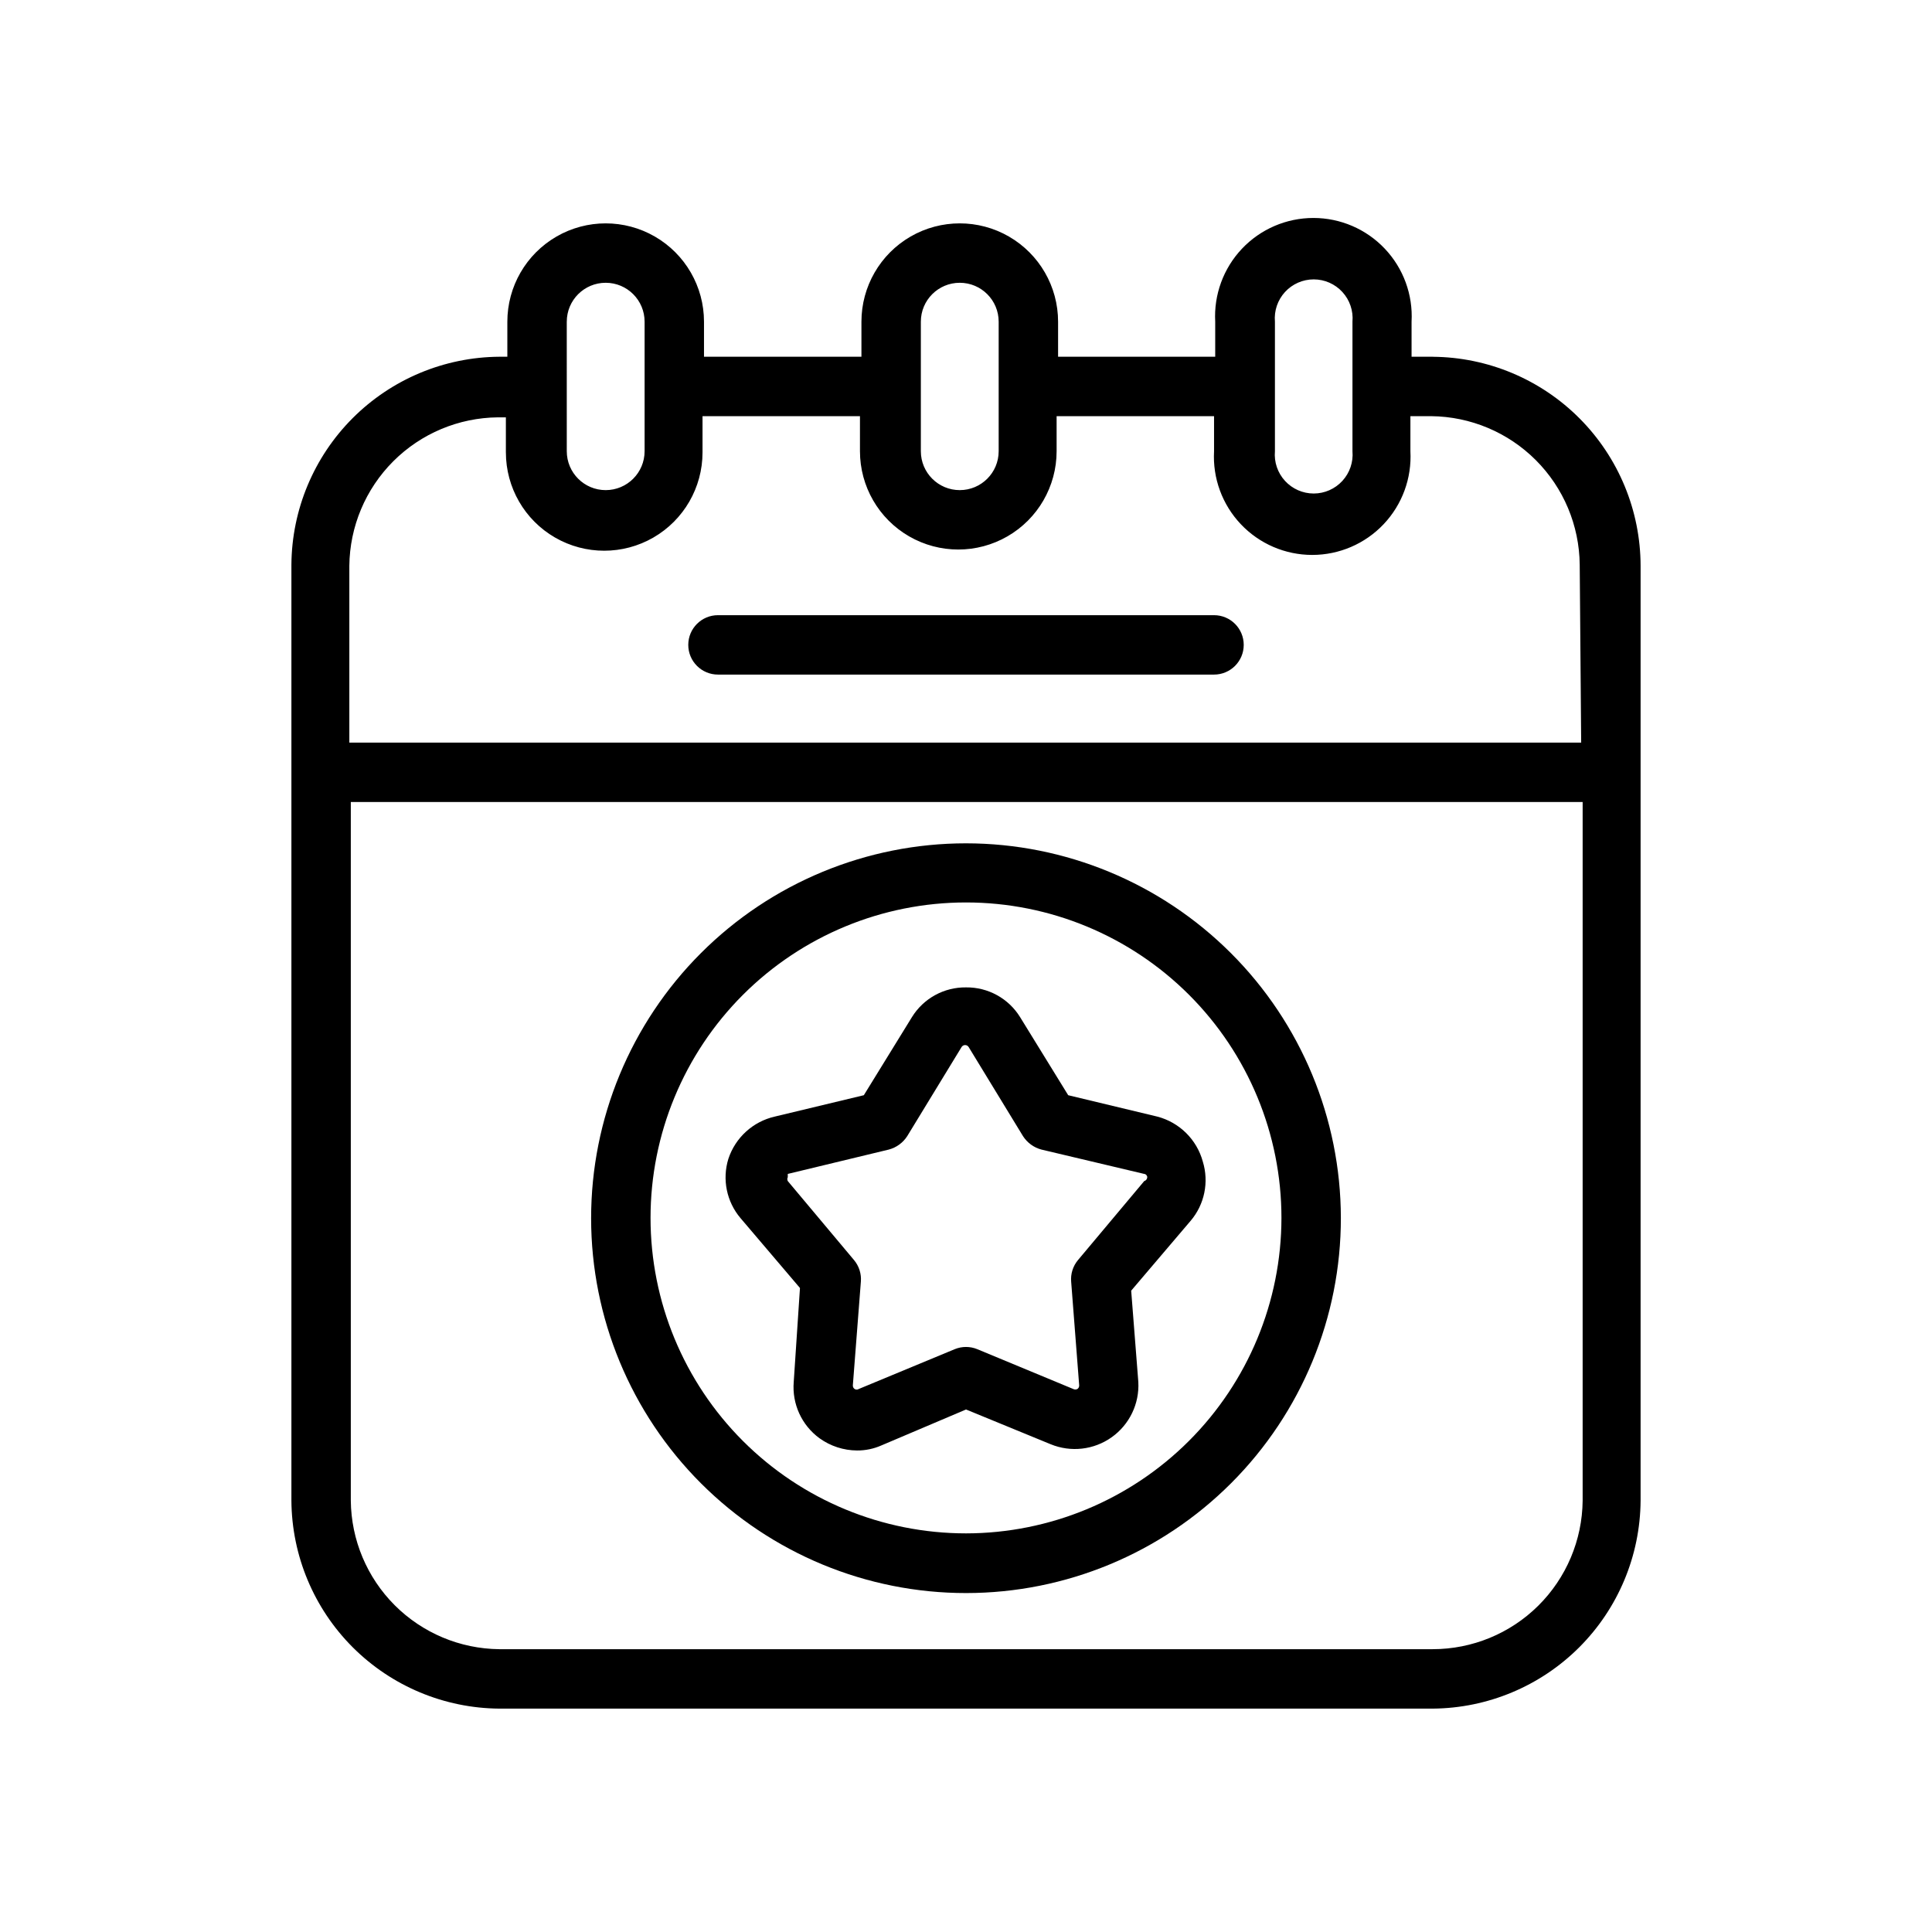
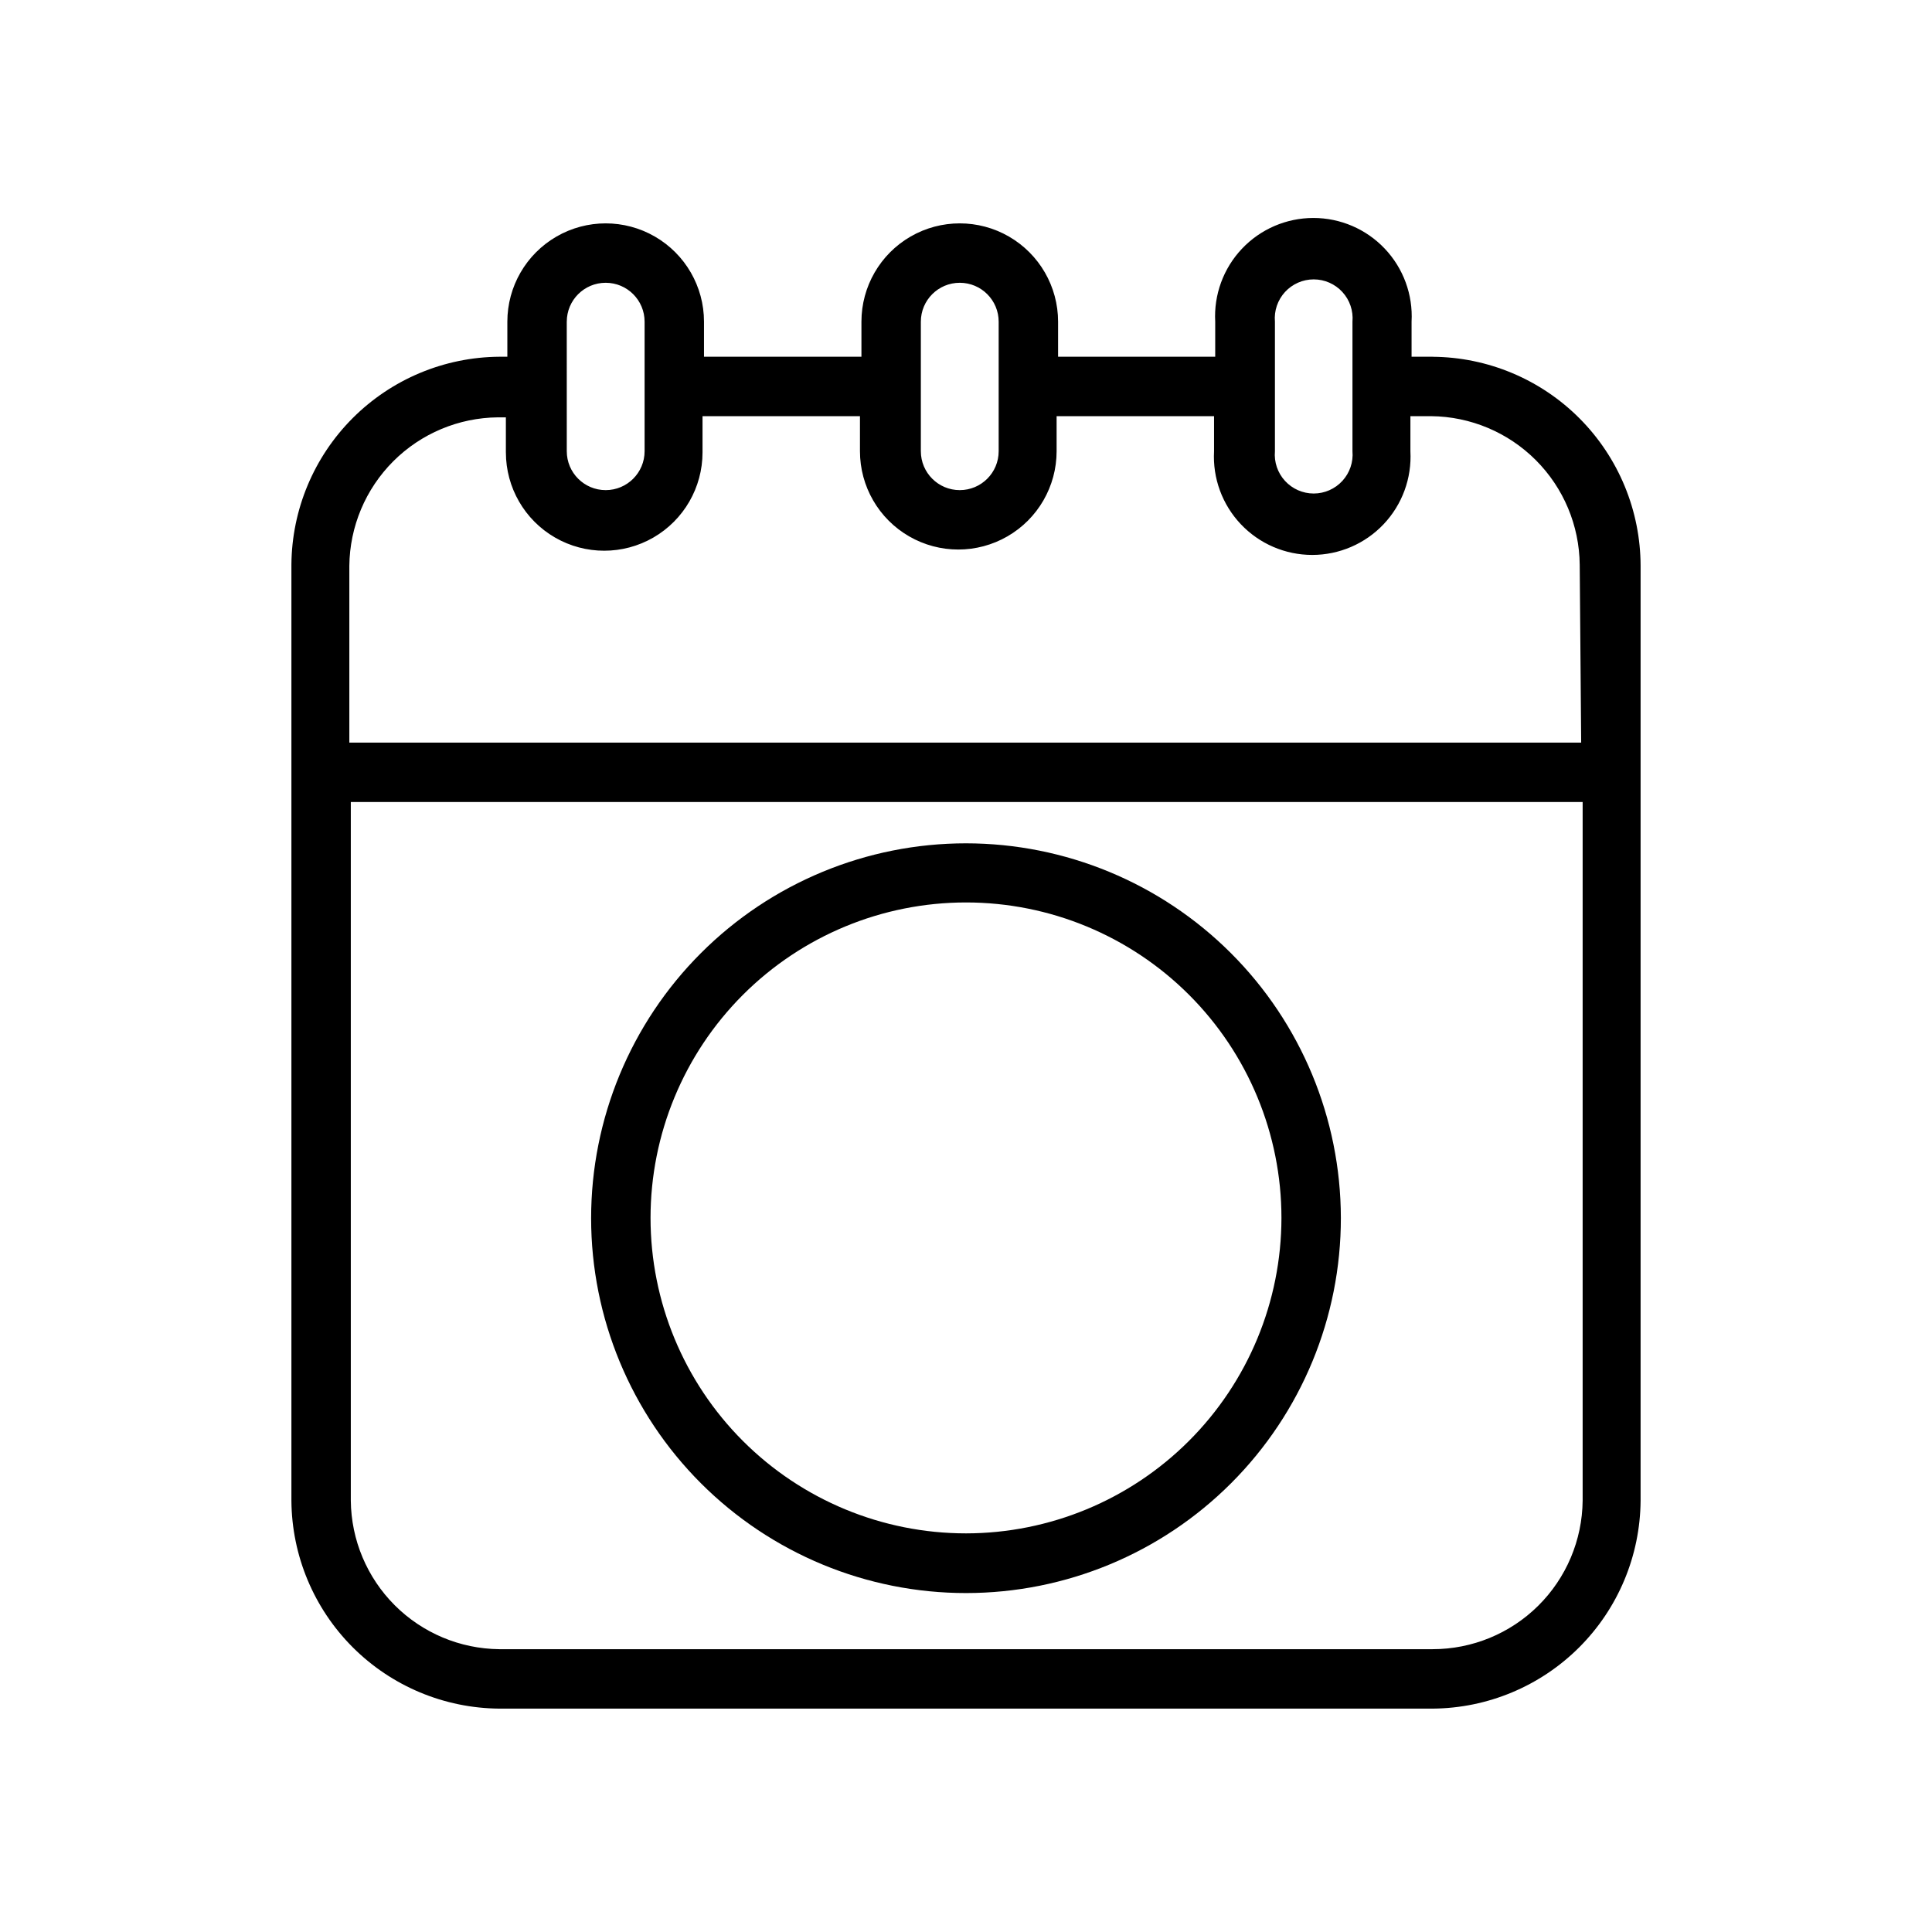
<svg xmlns="http://www.w3.org/2000/svg" fill="#000000" width="800px" height="800px" version="1.1" viewBox="144 144 512 512">
  <g>
    <path d="m523.67 238.54h-5.59v-9.289c0.395-7.148-2.172-14.145-7.094-19.344-4.918-5.199-11.762-8.145-18.922-8.145s-14.004 2.945-18.926 8.145c-4.922 5.199-7.484 12.195-7.094 19.344v9.289h-41.641v-9.289c0-9.309-4.969-17.91-13.027-22.566-8.062-4.652-17.996-4.652-26.059 0-8.062 4.656-13.027 13.258-13.027 22.566v9.289h-41.723v-9.289c0-9.309-4.965-17.91-13.027-22.566-8.062-4.652-17.996-4.652-26.055 0-8.062 4.656-13.031 13.258-13.031 22.566v9.289h-2.125c-14.582 0.102-28.539 5.941-38.852 16.254-10.309 10.312-16.148 24.27-16.25 38.852v248.05c0.102 14.582 5.941 28.539 16.25 38.852 10.312 10.309 24.27 16.148 38.852 16.254h247.34c14.582-0.105 28.539-5.945 38.852-16.254 10.312-10.312 16.148-24.27 16.254-38.852v-247.73c-0.023-14.637-5.824-28.672-16.145-39.051-10.32-10.383-24.324-16.262-38.961-16.367zm-41.801-9.289c-0.254-2.879 0.715-5.734 2.668-7.867 1.957-2.133 4.715-3.344 7.606-3.344s5.648 1.211 7.602 3.344c1.957 2.133 2.922 4.988 2.672 7.867v34.324c0.25 2.879-0.715 5.734-2.672 7.863-1.953 2.133-4.711 3.348-7.602 3.348s-5.648-1.215-7.606-3.348c-1.953-2.129-2.922-4.984-2.668-7.863zm-93.836 0c0-5.695 4.617-10.312 10.312-10.312s10.312 4.617 10.312 10.312v34.324c0 5.695-4.617 10.312-10.312 10.312s-10.312-4.617-10.312-10.312zm-93.836 0h0.004c0-5.695 4.617-10.312 10.312-10.312 5.695 0 10.312 4.617 10.312 10.312v34.324c0 5.695-4.617 10.312-10.312 10.312-5.695 0-10.312-4.617-10.312-10.312zm229.47 351.8h-247.34c-10.406-0.102-20.359-4.281-27.719-11.641-7.359-7.359-11.539-17.312-11.641-27.719v-185.15h326.45v185.15c-0.105 10.477-4.34 20.484-11.781 27.855-7.445 7.371-17.496 11.504-27.973 11.504zm39.359-240.25h-326.45v-46.84c0.105-10.406 4.285-20.359 11.645-27.719 7.359-7.359 17.309-11.539 27.715-11.641h2.125v9.289h0.004c0 9.309 4.965 17.91 13.027 22.566 8.062 4.652 17.992 4.652 26.055 0 8.062-4.656 13.027-13.258 13.027-22.566v-9.602h41.723v9.289c0 9.309 4.969 17.91 13.027 22.562 8.062 4.656 17.996 4.656 26.059 0 8.062-4.652 13.027-13.254 13.027-22.562v-9.289h41.723v9.289c-0.395 7.148 2.172 14.141 7.094 19.34 4.918 5.199 11.762 8.145 18.922 8.145s14.004-2.945 18.926-8.145 7.484-12.191 7.094-19.34v-9.289h5.512-0.004c10.406 0.102 20.359 4.281 27.719 11.641 7.359 7.359 11.539 17.312 11.641 27.719z" />
-     <path d="m465.73 307.03h-131.46c-4.348 0-7.871 3.523-7.871 7.871s3.523 7.871 7.871 7.871h131.46c4.348 0 7.871-3.523 7.871-7.871s-3.523-7.871-7.871-7.871z" />
    <path d="m400 367.49c-26.355 0-51.625 10.469-70.258 29.105-18.633 18.637-29.094 43.91-29.09 70.266 0.008 26.352 10.484 51.621 29.125 70.246 18.645 18.629 43.922 29.086 70.273 29.07 26.352-0.012 51.621-10.496 70.242-29.145 18.621-18.645 29.07-43.926 29.051-70.277-0.043-26.328-10.523-51.566-29.148-70.176s-43.867-29.07-70.195-29.09zm0 182.87c-22.172 0-43.438-8.809-59.117-24.488-15.676-15.676-24.484-36.941-24.484-59.113s8.809-43.438 24.484-59.117c15.68-15.676 36.945-24.484 59.117-24.484s43.434 8.809 59.113 24.484c15.68 15.68 24.484 36.945 24.484 59.117-0.02 22.164-8.832 43.418-24.508 59.09-15.672 15.676-36.926 24.488-59.09 24.512z" />
-     <path d="m450.7 439.91-23.617-5.668-12.754-20.703c-3.062-4.957-8.5-7.941-14.324-7.871-5.828-0.07-11.266 2.914-14.328 7.871l-12.754 20.703-23.617 5.668c-5.766 1.324-10.418 5.562-12.277 11.18-1.691 5.453-0.473 11.391 3.227 15.742l15.742 18.5-1.652 24.875c-0.488 5.84 2.109 11.512 6.848 14.957 2.894 2.078 6.359 3.207 9.922 3.227 2.223 0.016 4.422-0.441 6.453-1.336l22.438-9.527 22.434 9.211c5.352 2.199 11.457 1.496 16.172-1.859 4.715-3.356 7.375-8.895 7.051-14.672l-1.891-24.168 15.742-18.5h0.004c3.699-4.348 4.914-10.289 3.227-15.742-1.602-5.828-6.195-10.359-12.043-11.887zm-3.465 17.082-17.555 20.938c-1.34 1.602-1.992 3.668-1.809 5.75l2.125 27.473c0.012 0.375-0.164 0.73-0.473 0.945-0.348 0.18-0.758 0.18-1.102 0l-25.426-10.547-0.004-0.004c-1.914-0.785-4.066-0.785-5.981 0l-25.426 10.547v0.004c-0.336 0.215-0.77 0.215-1.105 0-0.305-0.215-0.484-0.57-0.469-0.945l2.125-27.473c0.18-2.082-0.469-4.148-1.812-5.75l-17.555-20.938c-0.168-0.32-0.168-0.703 0-1.023v-0.867l26.766-6.453c2.012-0.531 3.754-1.797 4.879-3.543l14.406-23.617c0.199-0.332 0.559-0.535 0.945-0.535s0.746 0.203 0.945 0.535l14.406 23.617c1.129 1.746 2.867 3.012 4.879 3.543l27.238 6.453s0.551 0 0.789 0.707v0.004c0.059 0.531-0.273 1.031-0.789 1.18z" />
  </g>
</svg>